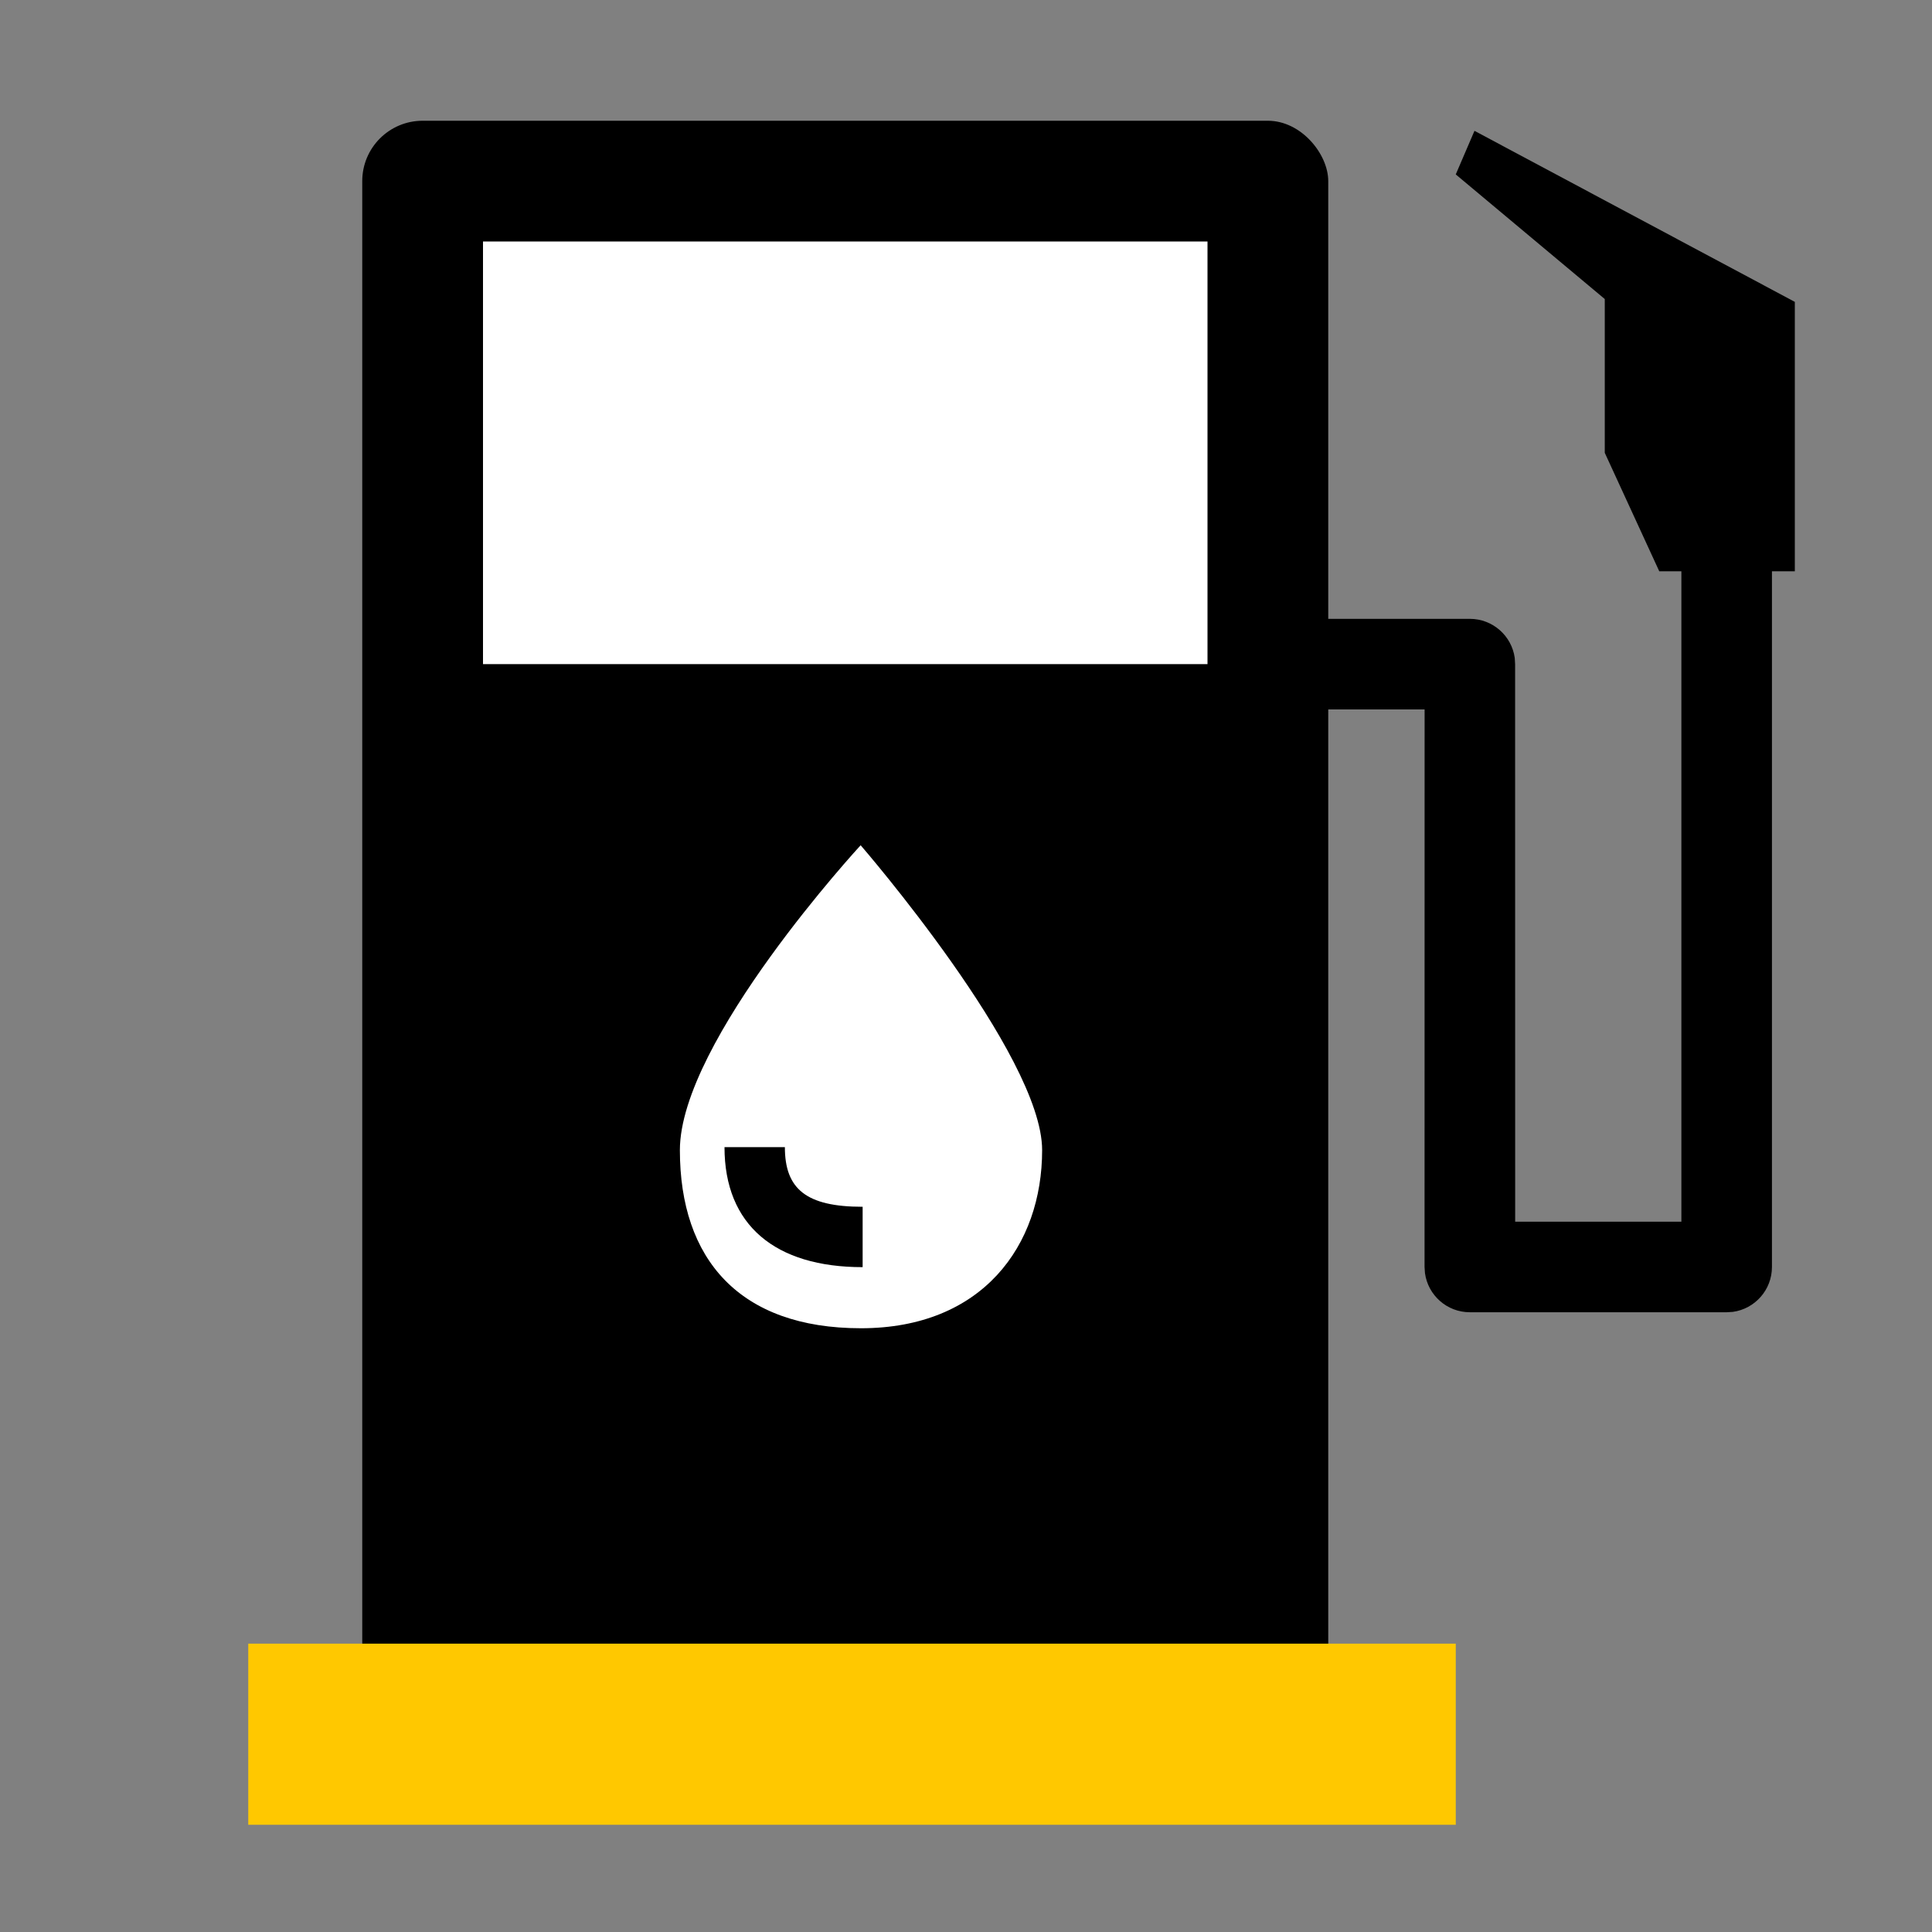
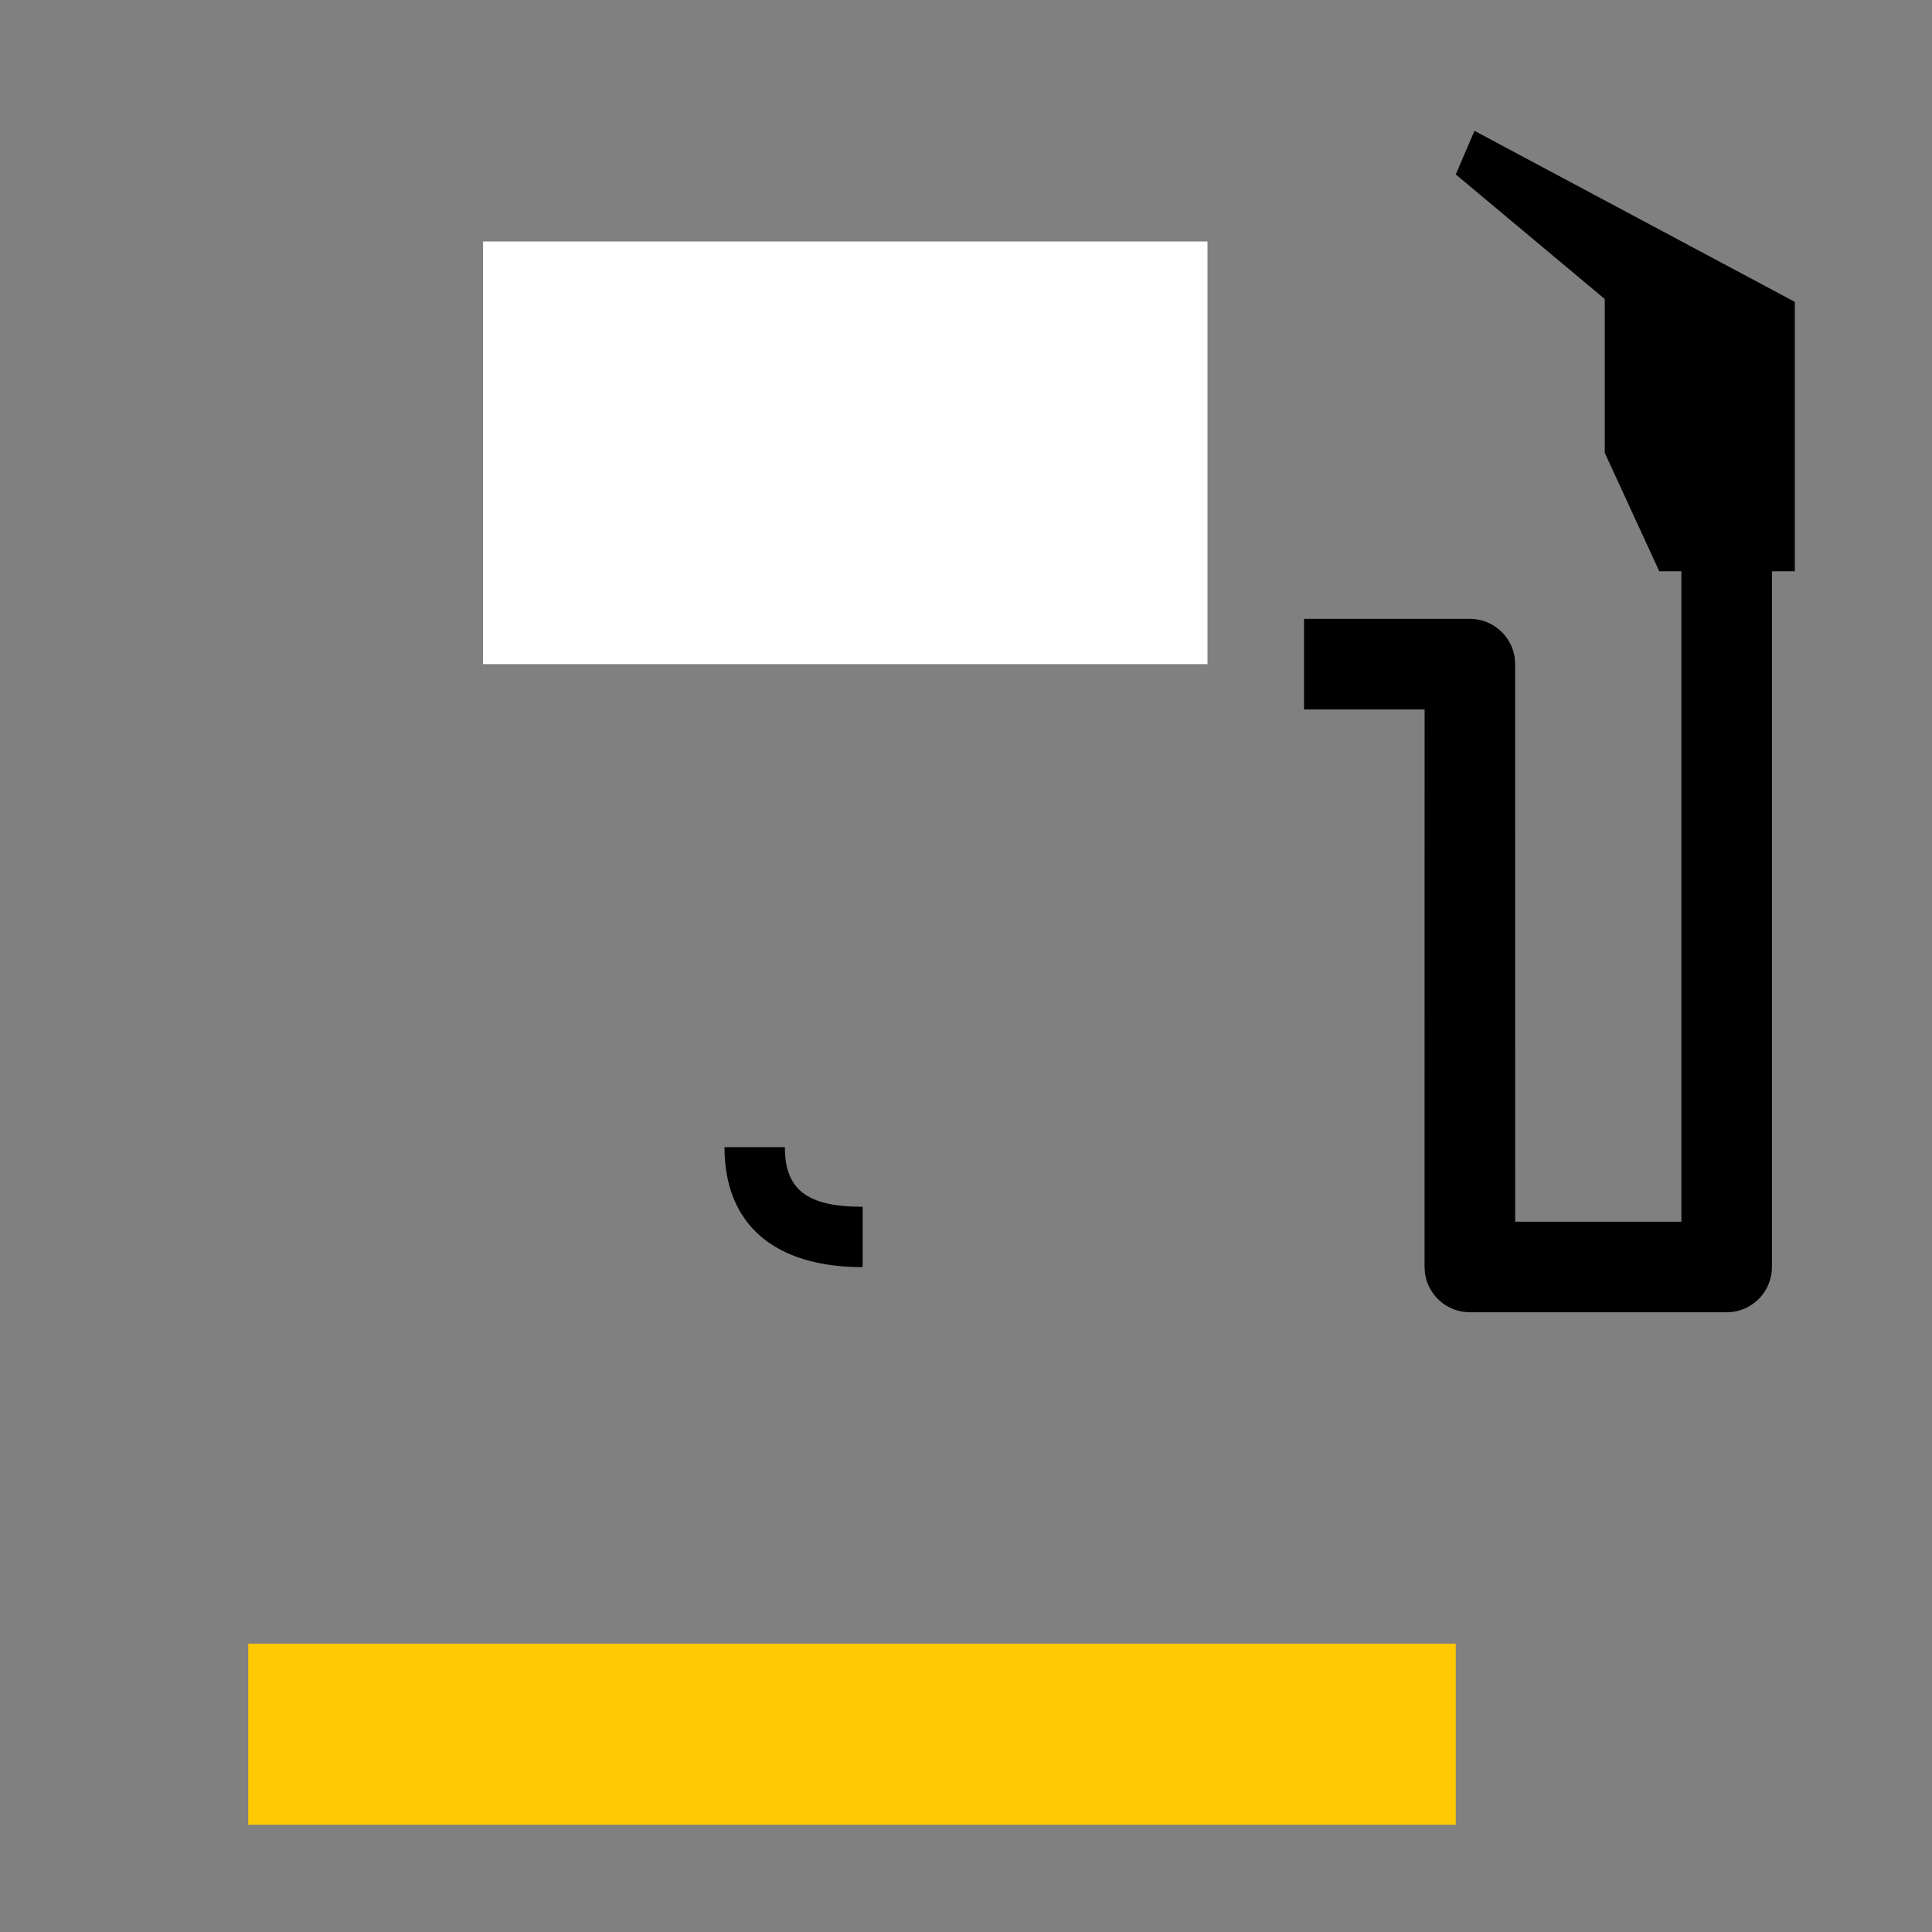
<svg xmlns="http://www.w3.org/2000/svg" width="32" height="32" viewBox="0 0 32 32" fill="none">
  <rect x="0" y="0" width="32" height="32" fill="#808080" stroke="none" />
  <path d="M29.349 9.025V20.985C29.349 21.365 29.067 21.679 28.7 21.729L28.599 21.735H24.345C23.966 21.735 23.652 21.453 23.602 21.087L23.595 20.985L23.596 11.75H21.599V10.25H24.345C24.725 10.25 25.039 10.532 25.089 10.898L25.095 11L25.096 20.235H27.849L27.849 9.025H29.349Z" fill="black" />
-   <rect x="6" y="2" width="16" height="28" rx="1" fill="black" />
  <rect x="4.112" y="27.224" width="20" height="3" fill="#FFC800" />
-   <path fill-rule="evenodd" clip-rule="evenodd" d="M14.255 14C14.255 14 17.261 17.47 17.261 19.05C17.261 20.629 16.274 22 14.26 22C12.246 22 11.261 20.855 11.261 19.05C11.261 17.245 14.255 14 14.255 14Z" fill="white" />
  <path d="M12 19C12 20.291 12.838 20.988 14.288 20.988V19.988C13.354 19.988 13 19.694 13 19H12Z" fill="black" />
  <rect x="8" y="4" width="12" height="7" fill="white" />
  <path fill-rule="evenodd" clip-rule="evenodd" d="M24.112 2.889L26.58 4.953V7.5L27.483 9.463H29.728V5L24.422 2.167L24.112 2.889Z" fill="black" />
</svg>